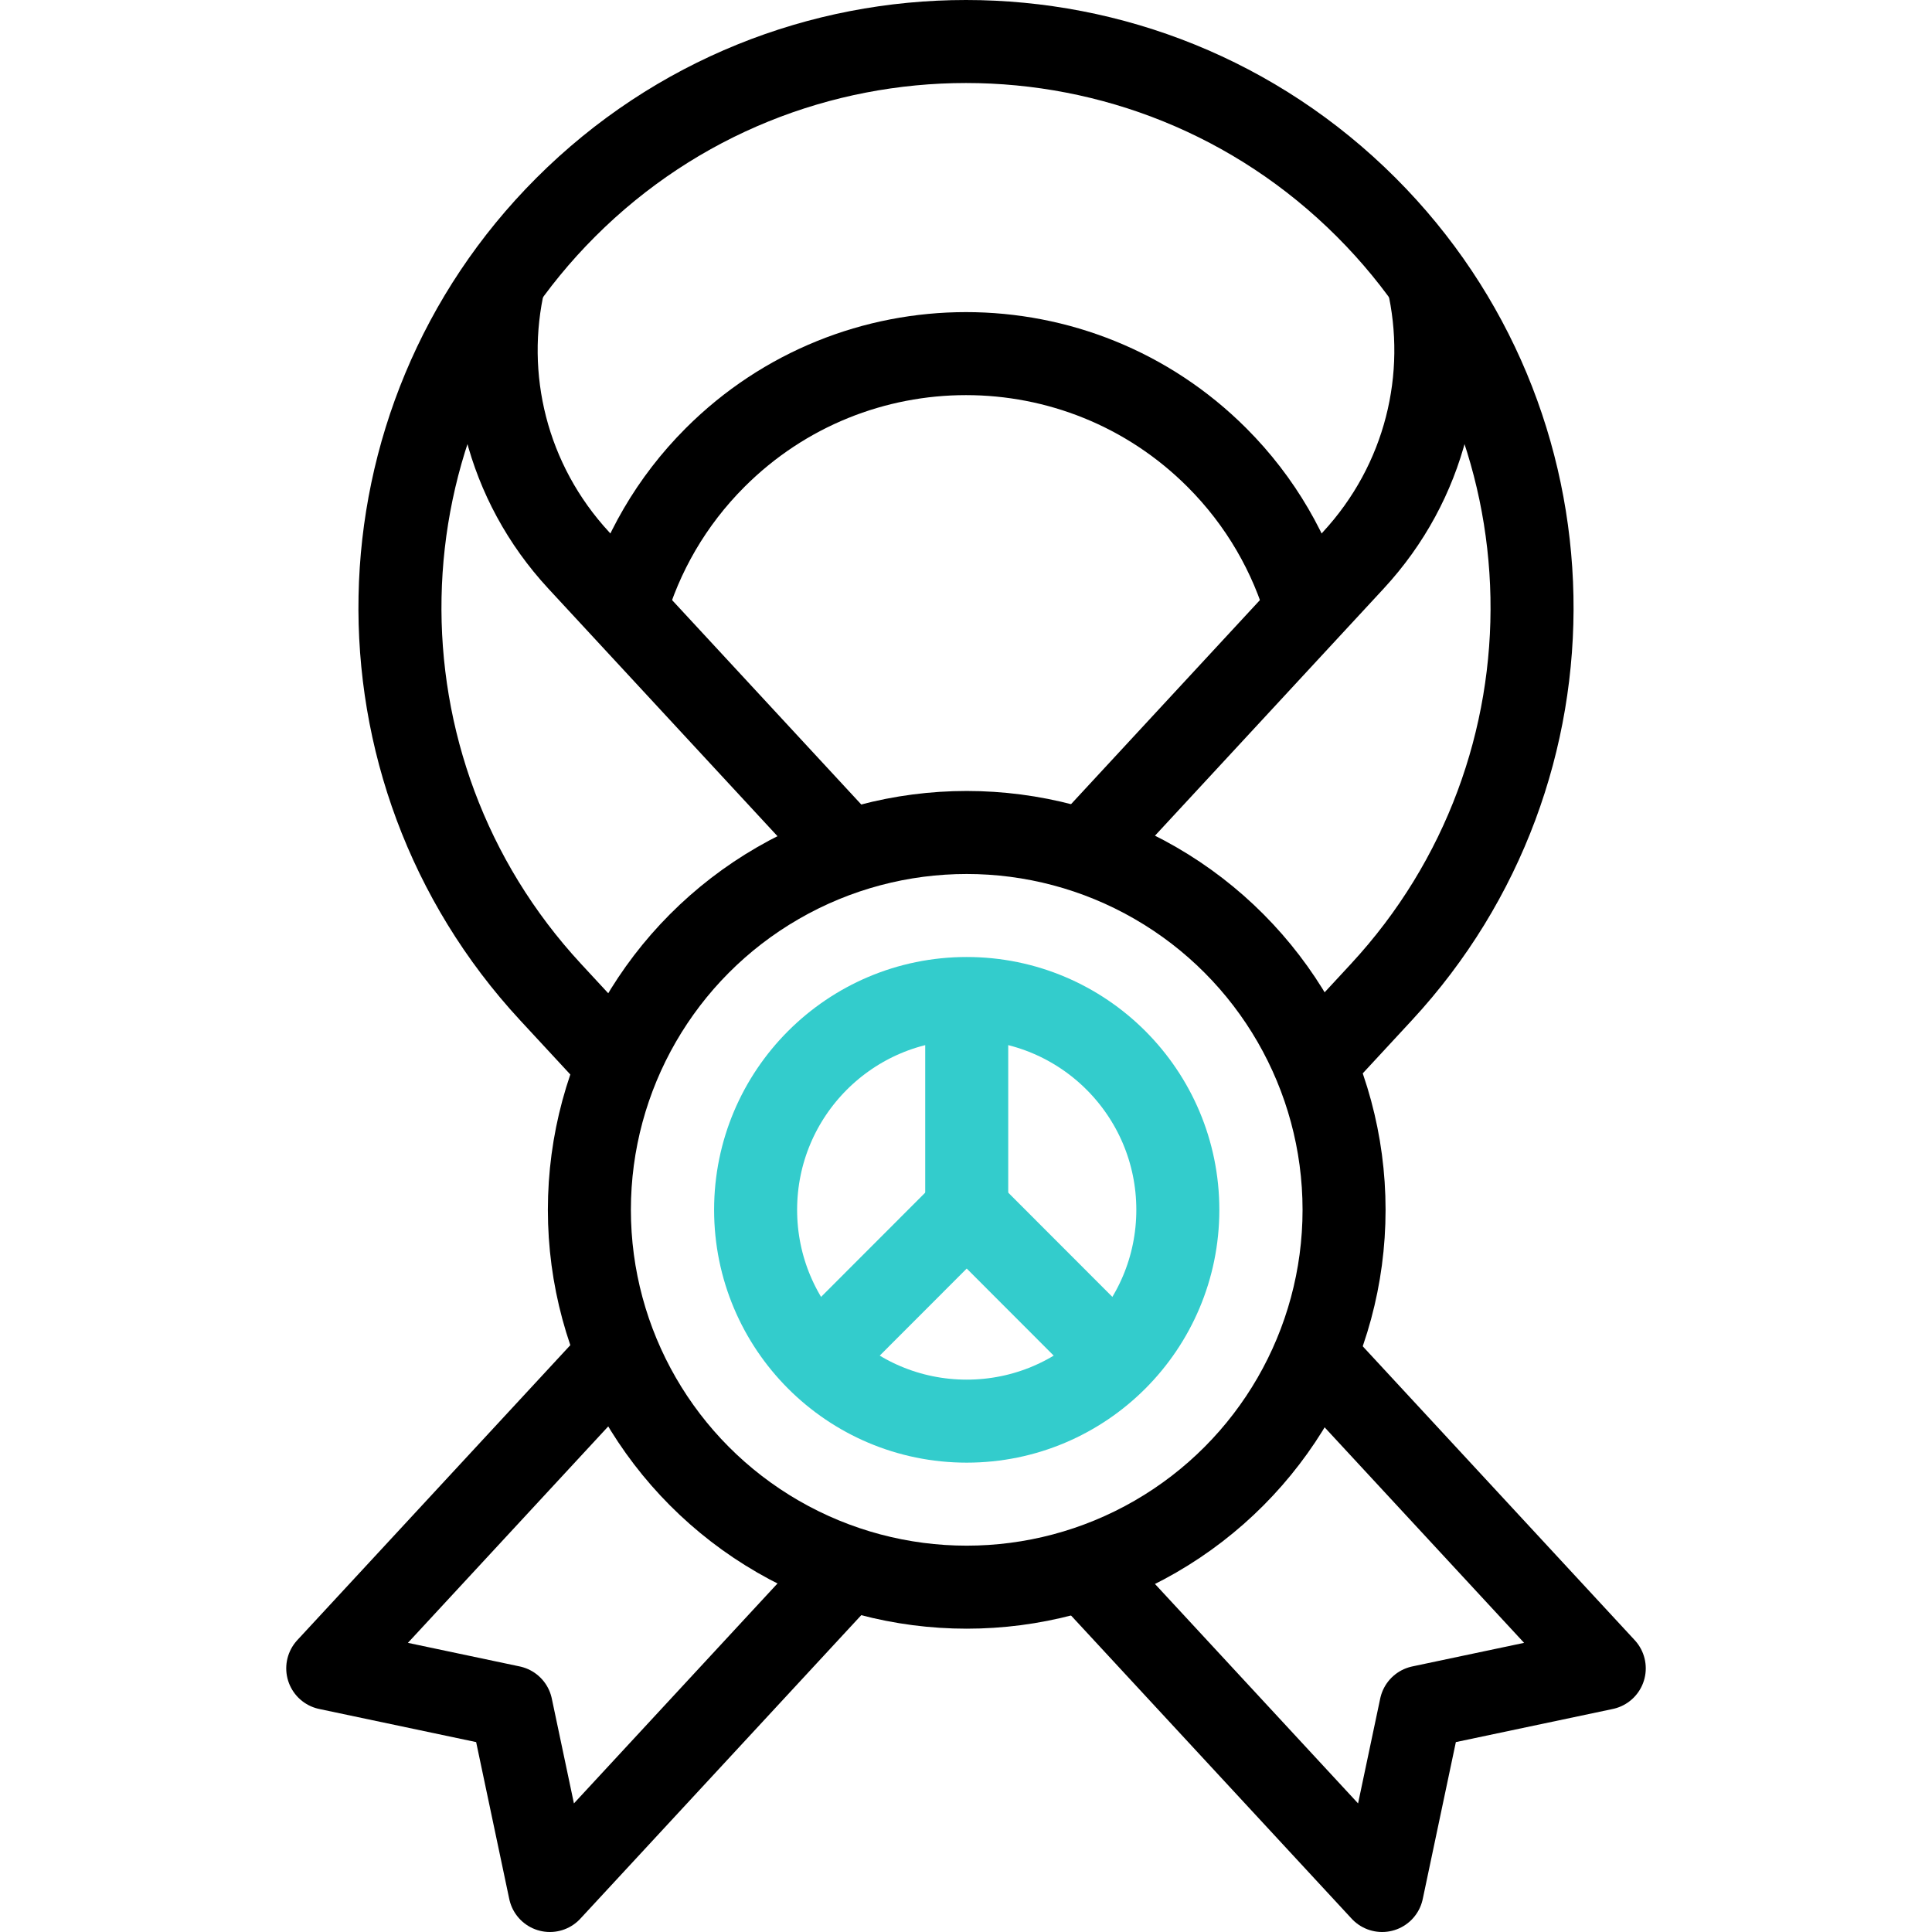
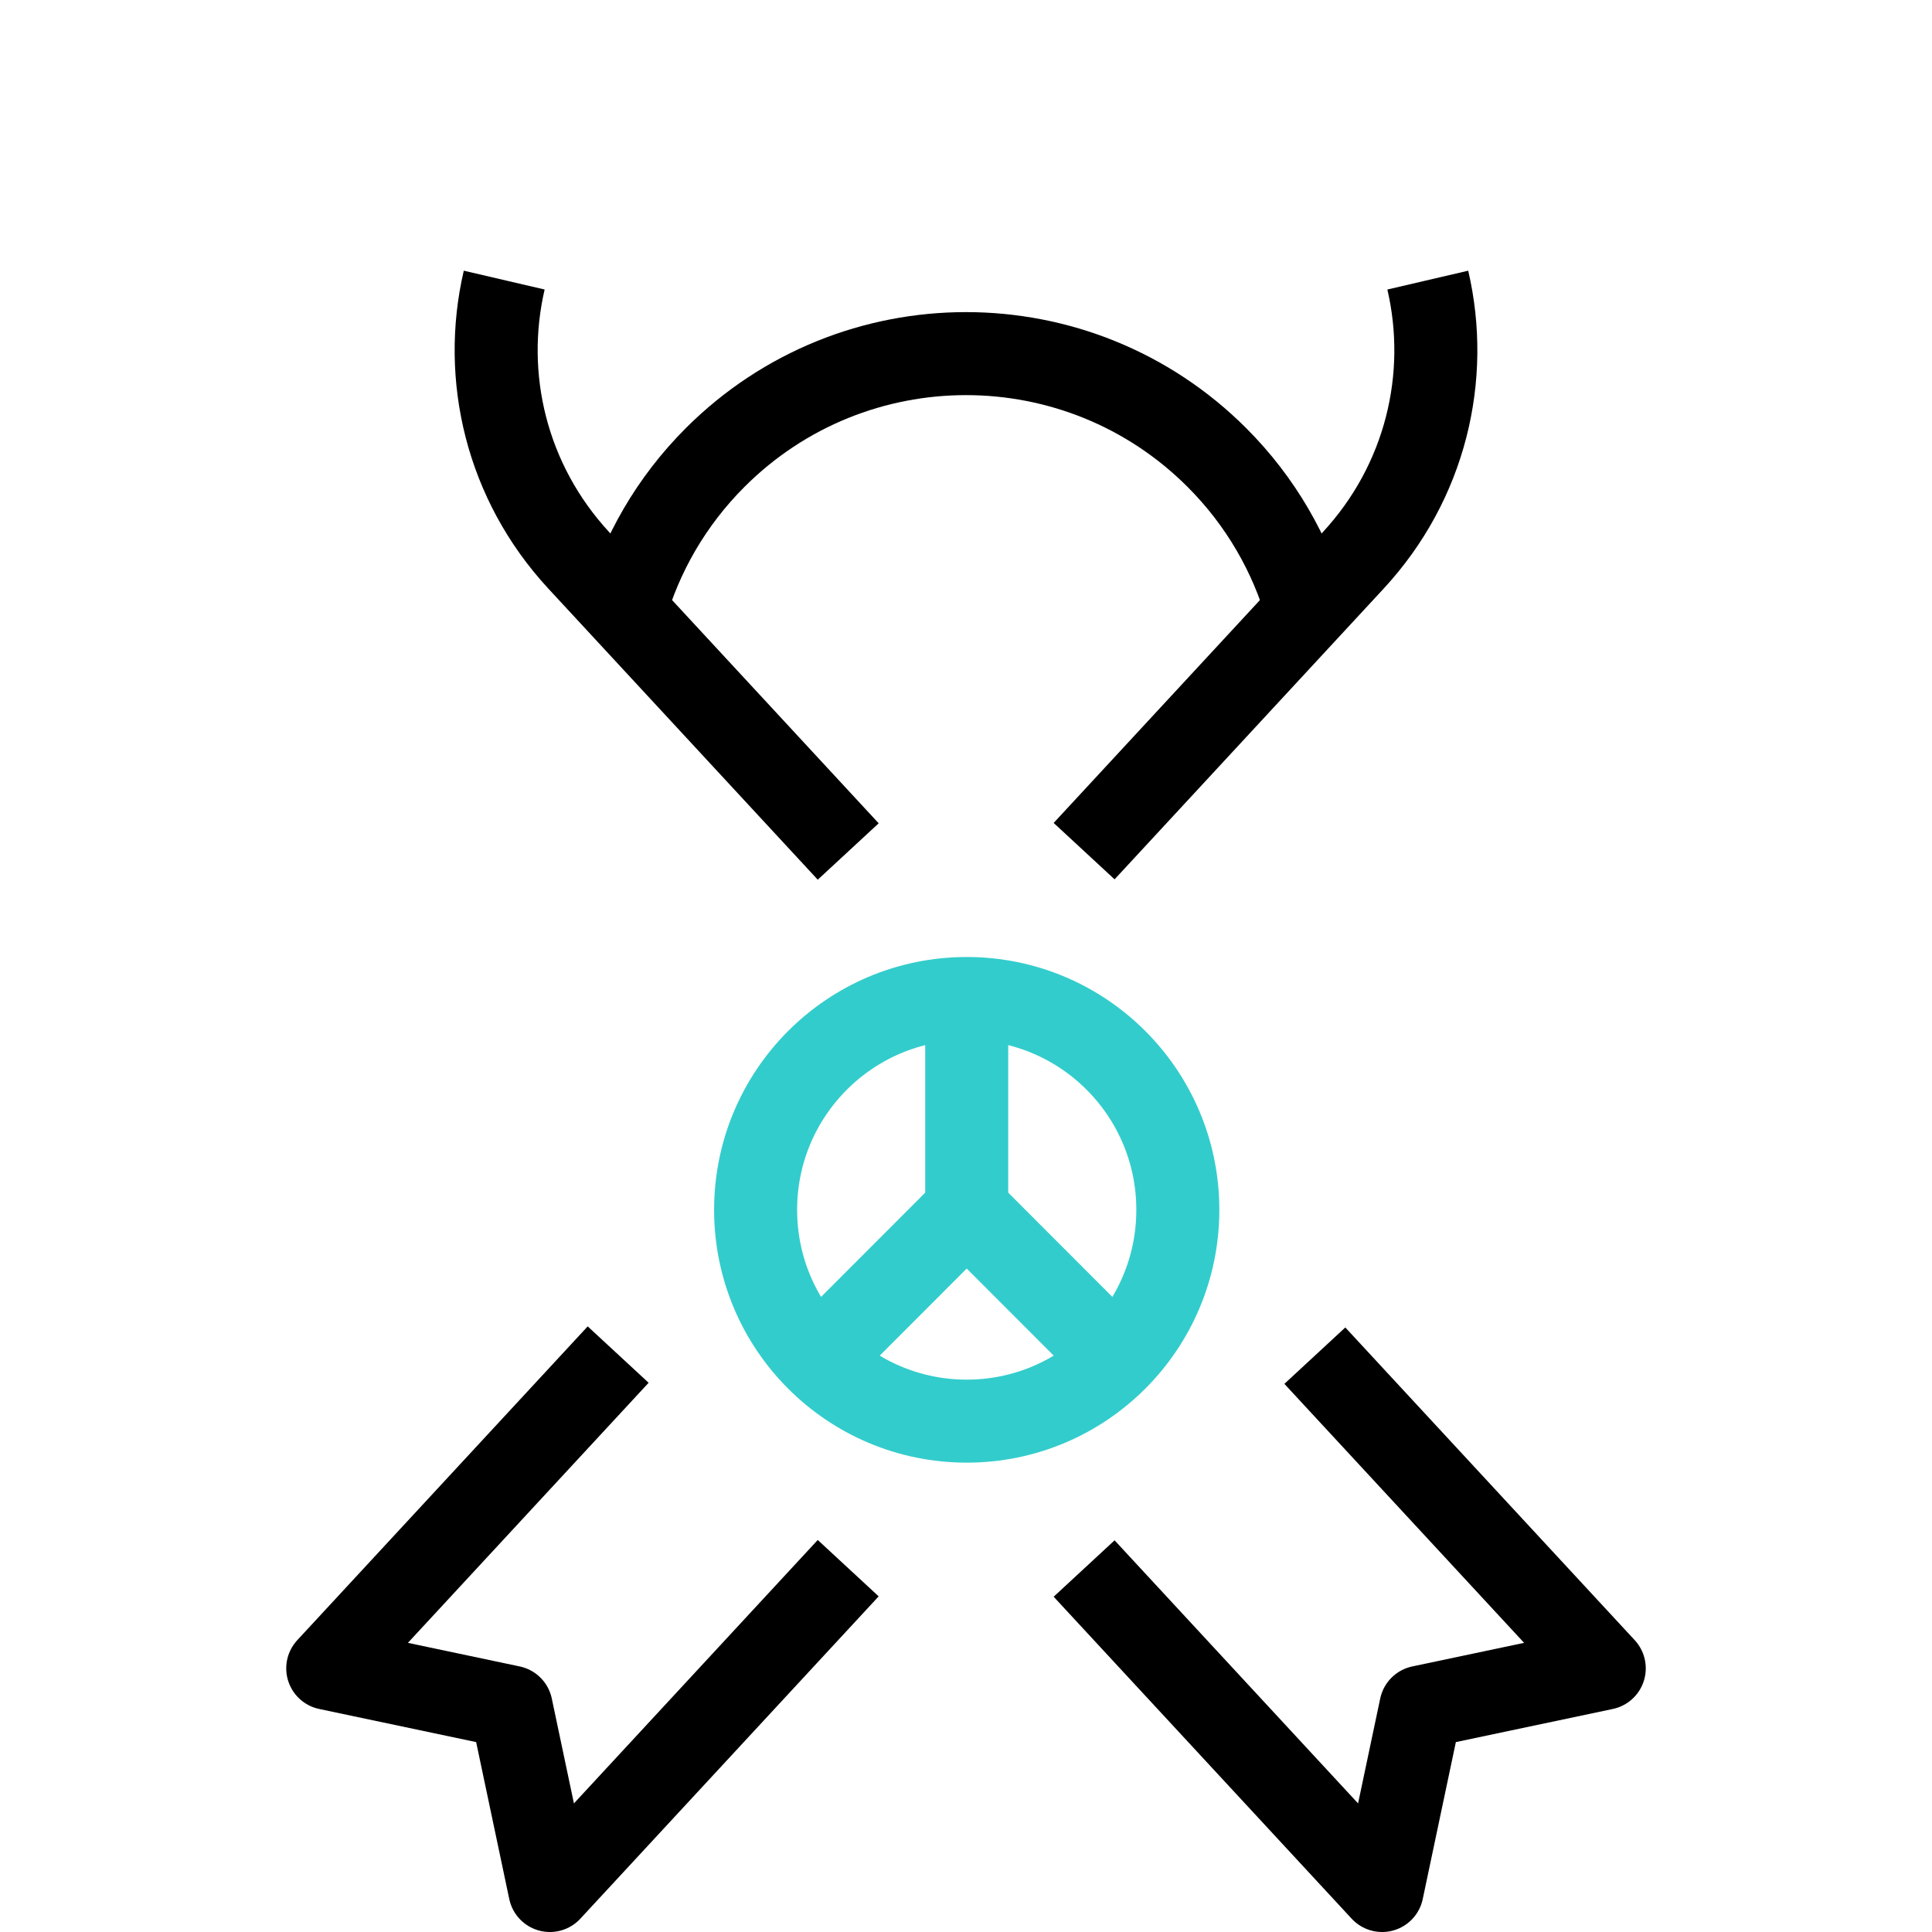
<svg xmlns="http://www.w3.org/2000/svg" version="1.1" id="Capa_1" x="0px" y="0px" viewBox="0 0 512 512" style="enable-background:new 0 0 512 512;" xml:space="preserve">
  <g>
    <g>
      <ellipse style="fill:none;stroke:#33CCCC;stroke-width:22;stroke-linejoin:round;stroke-miterlimit:10;" cx="256.191" cy="320.617" rx="55.946" ry="56" />
      <line style="fill:none;stroke:#33CCCC;stroke-width:22;stroke-linejoin:round;stroke-miterlimit:10;" x1="256.191" y1="264.617" x2="256.191" y2="320.617" />
      <polyline style="fill:none;stroke:#33CCCC;stroke-width:22;stroke-linejoin:round;stroke-miterlimit:10;" points="&#10;&#09;&#09;&#09;294.717,359.181 256.191,320.617 217.664,359.181 &#09;&#09;" />
    </g>
    <g>
      <g>
        <g>
          <path style="fill:none;stroke:#000000;stroke-width:22;stroke-linejoin:round;stroke-miterlimit:10;" d="M346.356,161.756&#10;&#09;&#09;&#09;&#09;&#09;c-4.256-14.845-12.204-28.841-23.866-40.503l0,0c-36.721-36.721-96.258-36.721-132.98,0l0,0&#10;&#09;&#09;&#09;&#09;&#09;c-11.662,11.662-19.61,25.658-23.866,40.503" />
-           <path style="fill:none;stroke:#000000;stroke-width:22;stroke-linejoin:round;stroke-miterlimit:10;" d="M348.446,281.972&#10;&#09;&#09;&#09;&#09;&#09;l17.646-19.065c54.744-59.147,52.97-150.981-4.019-207.97l0,0c-58.583-58.583-153.564-58.583-212.147,0l0,0&#10;&#09;&#09;&#09;&#09;&#09;c-56.988,56.988-58.763,148.822-4.019,207.97l17.91,19.351" />
          <g>
            <path style="fill:none;stroke:#000000;stroke-width:22;stroke-linejoin:round;stroke-miterlimit:10;" d="M287.303,225.56&#10;&#09;&#09;&#09;&#09;&#09;&#09;l71.302-77.037c19.223-20.769,25.739-48.679,19.774-74.292" />
            <polyline style="fill:none;stroke:#000000;stroke-width:22;stroke-linejoin:round;stroke-miterlimit:10;" points="&#10;&#09;&#09;&#09;&#09;&#09;&#09;163.818,358.977 86.855,442.131 135.466,452.389 145.724,501 224.785,415.58 &#09;&#09;&#09;&#09;&#09;" />
          </g>
          <g>
            <polyline style="fill:none;stroke:#000000;stroke-width:22;stroke-linejoin:round;stroke-miterlimit:10;" points="&#10;&#09;&#09;&#09;&#09;&#09;&#09;287.303,415.675 366.276,501 376.534,452.389 425.145,442.131 348.446,359.263 &#09;&#09;&#09;&#09;&#09;" />
            <path style="fill:none;stroke:#000000;stroke-width:22;stroke-linejoin:round;stroke-miterlimit:10;" d="M133.621,74.23&#10;&#09;&#09;&#09;&#09;&#09;&#09;c-5.965,25.613,0.551,53.523,19.774,74.292l71.39,77.133" />
          </g>
        </g>
      </g>
-       <circle style="fill:none;stroke:#000000;stroke-width:22;stroke-linejoin:round;stroke-miterlimit:10;" cx="256.191" cy="320.617" r="100" />
    </g>
  </g>
  <g>
</g>
  <g>
</g>
  <g>
</g>
  <g>
</g>
  <g>
</g>
  <g>
</g>
  <g>
</g>
  <g>
</g>
  <g>
</g>
  <g>
</g>
  <g>
</g>
  <g>
</g>
  <g>
</g>
  <g>
</g>
  <g>
</g>
</svg>